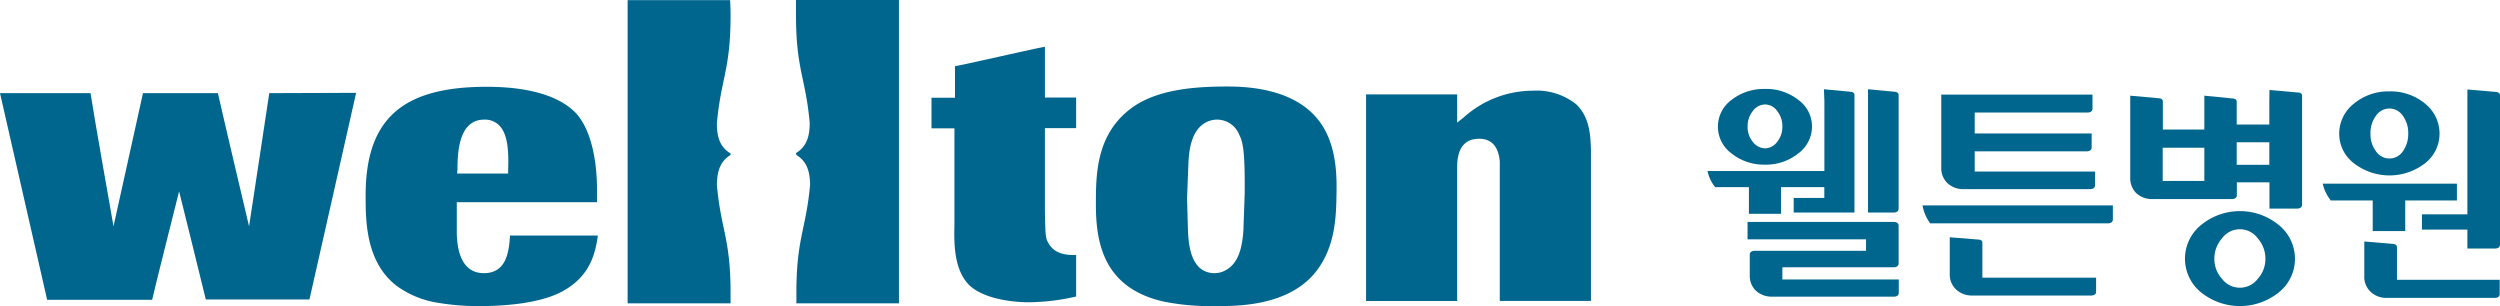
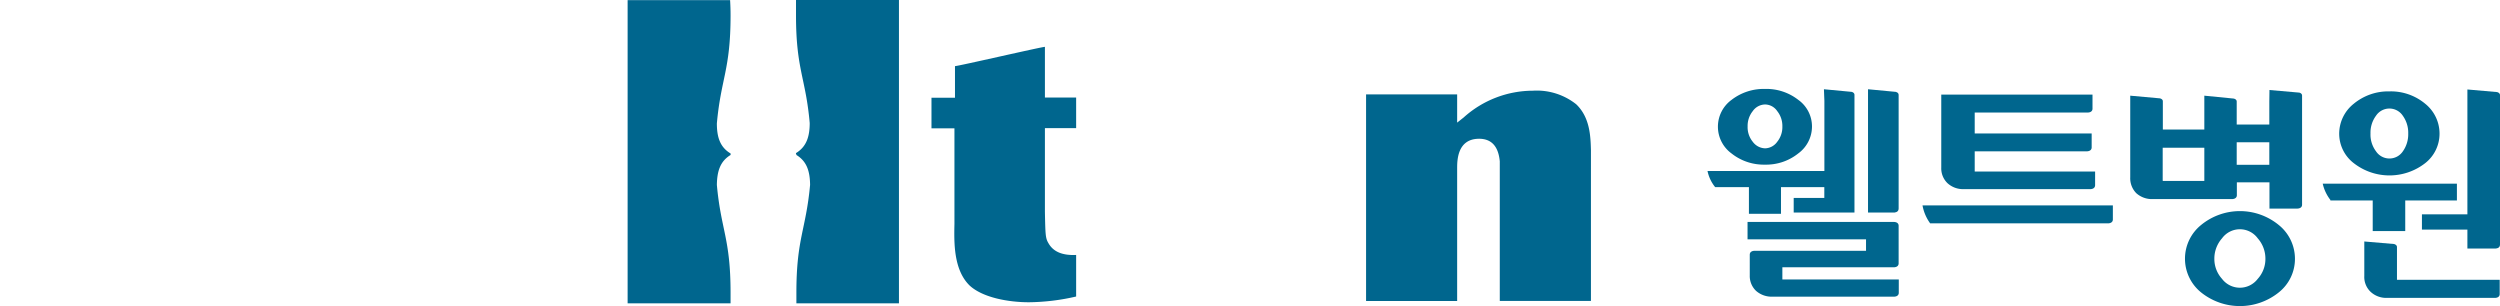
<svg xmlns="http://www.w3.org/2000/svg" viewBox="0 0 326.63 39.99">
  <defs>
    <style>.cls-1{fill:#00668e;}</style>
  </defs>
  <title>자산 1</title>
  <g id="레이어_2" data-name="레이어 2">
    <g id="레이어_1-2" data-name="레이어 1">
      <path class="cls-1" d="M226.23,13.05a4.33,4.33,0,0,0,0,7,6.78,6.78,0,0,0,4.37,1.46,6.7,6.7,0,0,0,4.34-1.46,4.36,4.36,0,0,0,1.8-3.5,4.27,4.27,0,0,0-1.8-3.51,6.76,6.76,0,0,0-4.34-1.42A6.86,6.86,0,0,0,226.23,13.05ZM229,18.52h0a3,3,0,0,1-.67-2,3.08,3.08,0,0,1,.67-2,2,2,0,0,1,1.62-.87,1.94,1.94,0,0,1,1.58.87,3.1,3.1,0,0,1,.67,2,3.06,3.06,0,0,1-.67,2,2,2,0,0,1-1.58.86A2.07,2.07,0,0,1,229,18.52Z" />
      <path class="cls-1" d="M244.06,13.18V27.77h3.41s.59,0,.59-.51V12.4c0-.33-.39-.4-.4-.4h0l-3.6-.34Z" />
      <path class="cls-1" d="M238.36,13.18v9.16H223.09a4.94,4.94,0,0,0,1,2.11h4.41v3.48h4.19V24.45h5.66v1.41h-4v1.91h7.94V12.4c0-.33-.38-.4-.39-.4h0l-3.6-.34Z" />
      <path class="cls-1" d="M228.32,29v2.27H243.8v1.5H229.19s-.58,0-.58.51V36a2.67,2.67,0,0,0,.82,2,3.08,3.08,0,0,0,2.18.76h15.88s.59,0,.59-.51V36.51H232.87V34.92h14.6s.59,0,.59-.51V29.5c0-.5-.57-.5-.59-.5Z" />
      <path class="cls-1" d="M253.63,12.36v9.56a2.68,2.68,0,0,0,.8,2,3,3,0,0,0,2.16.79h16.55s.59,0,.59-.52V22.41H258V19.77h14.68s.6,0,.6-.51V17.44H258V14.7h14.81s.58,0,.58-.5V12.36Z" />
-       <path class="cls-1" d="M254.74,32.23s0,.25,0,.25v3.27a2.65,2.65,0,0,0,.85,2.09,3,3,0,0,0,2.12.77h15.57s.58,0,.58-.5V36.28H259V31.69c0-.31-.36-.38-.38-.38h0L254.74,31Z" />
      <path class="cls-1" d="M255.28,26.84h-4.1a5.69,5.69,0,0,0,1,2.34h23.28s.59,0,.59-.51V26.84Z" />
      <path class="cls-1" d="M287.56,29.41a5.66,5.66,0,0,0,0,8.78,8.1,8.1,0,0,0,10.18,0,5.58,5.58,0,0,0,2.1-4.38,5.66,5.66,0,0,0-2.1-4.4,8,8,0,0,0-10.18,0Zm1.75,4.4a4,4,0,0,1,1-2.67,2.89,2.89,0,0,1,4.67,0,4,4,0,0,1,1,2.67,3.85,3.85,0,0,1-1,2.62,2.93,2.93,0,0,1-4.67,0A3.86,3.86,0,0,1,289.31,33.81Z" />
      <path class="cls-1" d="M296.49,13.27v3h-4.26v-3c0-.19-.13-.32-.38-.39L288,12.5v4.42h-5.42V13.24c0-.19-.13-.32-.38-.39l-3.88-.35V23.18a2.77,2.77,0,0,0,.79,2.06,3.06,3.06,0,0,0,2.18.77h10.36s.6,0,.6-.51V23.82h4.26v3.43h3.67s.59,0,.59-.5V12.49c0-.32-.37-.39-.37-.39h0l-3.89-.34Zm-13.93,10.3V19.3H288v4.34h-5.42Zm9.67-2.11V18.59h4.26v2.94h-4.26Z" />
      <path class="cls-1" d="M307.53,13.55a5,5,0,0,0-1.91,3.89,4.85,4.85,0,0,0,1.91,3.88,7.59,7.59,0,0,0,9.32,0,4.88,4.88,0,0,0,1.88-3.88,5,5,0,0,0-1.88-3.89,7,7,0,0,0-4.66-1.61A7.07,7.07,0,0,0,307.53,13.55Zm2.18,3.89a3.71,3.71,0,0,1,.72-2.32,2.1,2.1,0,0,1,3.5,0,3.79,3.79,0,0,1,.71,2.32,3.86,3.86,0,0,1-.7,2.33,2.11,2.11,0,0,1-3.51,0A3.64,3.64,0,0,1,309.71,17.44Z" />
      <path class="cls-1" d="M307.83,24h-4.36a5.37,5.37,0,0,0,1,2.12l0,0v.07H310v4h4.25v-4H321V24Z" />
      <path class="cls-1" d="M322.37,13.2V28h-5.94v2h5.94v2.47h3.68s.58,0,.58-.5V12.42c0-.25-.24-.35-.38-.39l-3.88-.34Z" />
      <path class="cls-1" d="M308.9,33.06v3a2.67,2.67,0,0,0,.85,2.09,3,3,0,0,0,2.11.77H326s.59,0,.59-.5V36.56H313.17V32.29c0-.25-.21-.36-.39-.41l-3.88-.33Z" />
-       <path class="cls-1" d="M35.18,12.17c-.1.76-2.64,17.4-2.64,17.4s-3.63-15.36-4.07-17.4H18.68c-.15.71-3.85,17.4-3.85,17.4s-2.7-15.26-3-17.4H0c.25,1.08,6,26.28,6.16,27H19.88C20,38.48,23.4,25,23.4,25s3.07,12.33,3.49,14.13H40.43c.16-.7,5.86-25.9,6.1-27Z" />
-       <path class="cls-1" d="M47.77,25.55c0,3.25,0,8.7,4.06,11.8a12.3,12.3,0,0,0,5.34,2.2,31.31,31.31,0,0,0,5.55.44c2.79,0,7.94-.26,11-2.06,3.48-2,4.09-5,4.39-7.16H66.63c-.12,2.11-.46,4.92-3.41,4.92-3.3,0-3.48-3.83-3.54-5.08,0-.07,0-2.3,0-2.3V26.42H78c0-.56,0-1.7,0-1.7,0-2.05-.26-7.1-2.68-9.86-2.13-2.3-6.18-3.52-11.71-3.52C52.52,11.33,47.77,15.58,47.77,25.55Zm12-3.36c0-2.13.12-6.56,3.48-6.56a2.61,2.61,0,0,1,2,.78c1.14,1.19,1.22,3.49,1.14,5.8l0,.46H59.72Z" />
      <path class="cls-1" d="M124.77,8.64v4.13H121.7v4h3V29.25c-.05,2.38-.14,6,2,8.07,1.75,1.6,5.15,2.17,7.72,2.17a28.4,28.4,0,0,0,6.18-.75V33.31c-1.81.08-3-.42-3.63-1.56-.38-.64-.39-1.1-.45-4.09V16.74h4.08v-4h-4.08V6.12C136.09,6.12,125.2,8.64,124.77,8.64Z" />
-       <path class="cls-1" d="M147.53,14.35h0c-4.35,3.44-4.35,8.6-4.35,12.37,0,5,1,10.88,8.8,12.67a31.28,31.28,0,0,0,7,.6c2.62,0,8.74,0,12.41-3.87,3.07-3.3,3.16-7.72,3.22-10.36s.14-7.27-2.68-10.46c-3.49-4-9.81-4-11.88-4C156,11.33,150.89,11.67,147.53,14.35Zm7.67,15.42-.11-3.89.17-4.32c.05-1.22.16-4.09,1.93-5.34a3.11,3.11,0,0,1,4.71,1.36c.42.89.78,1.66.72,7.75l-.16,4.55,0,.11c-.11,1.49-.33,4.25-2.3,5.3a2.91,2.91,0,0,1-1.45.4C155.39,35.69,155.26,31.54,155.2,29.77Z" />
      <path class="cls-1" d="M191.24,15.34l-.86.68V12.33h-11.9v27h11.9V22c0-1,0-3.87,2.87-3.87,1.62,0,2.52,1,2.7,2.95V39.32h11.91V19.62c-.05-1.79-.12-4.28-1.93-6a8.28,8.28,0,0,0-5.65-1.77A13.54,13.54,0,0,0,191.24,15.34Z" />
      <path class="cls-1" d="M95.5,20.22l0,0Z" />
      <path class="cls-1" d="M95.48,20h0Z" />
      <path class="cls-1" d="M95.45,20.25l0,0a.18.18,0,0,0,0-.09.18.18,0,0,0,0-.11h0c-1.37-.82-1.79-2.12-1.79-3.93.54-5.92,1.79-7,1.79-14.1q0-1-.06-2H82V39.63H95.45c0-.44,0-.9,0-1.37,0-7.12-1.25-8.17-1.79-14.1C93.69,22.35,94.1,21.07,95.45,20.25Z" />
      <path class="cls-1" d="M104.05,20.25l0,0a.18.18,0,0,1,0-.09A.14.14,0,0,1,104,20h0c1.35-.82,1.79-2.12,1.79-3.93C105.27,10.16,104,9.1,104,2c0-.7,0-1.36,0-2h13.45V39.63H104.05c0-.44,0-.9,0-1.37,0-7.12,1.24-8.17,1.79-14.1C105.82,22.35,105.4,21.07,104.05,20.25Z" />
      <path class="cls-1" d="M104,20.22l0,0Z" />
      <path class="cls-1" d="M104,20h0Z" />
    </g>
  </g>
</svg>